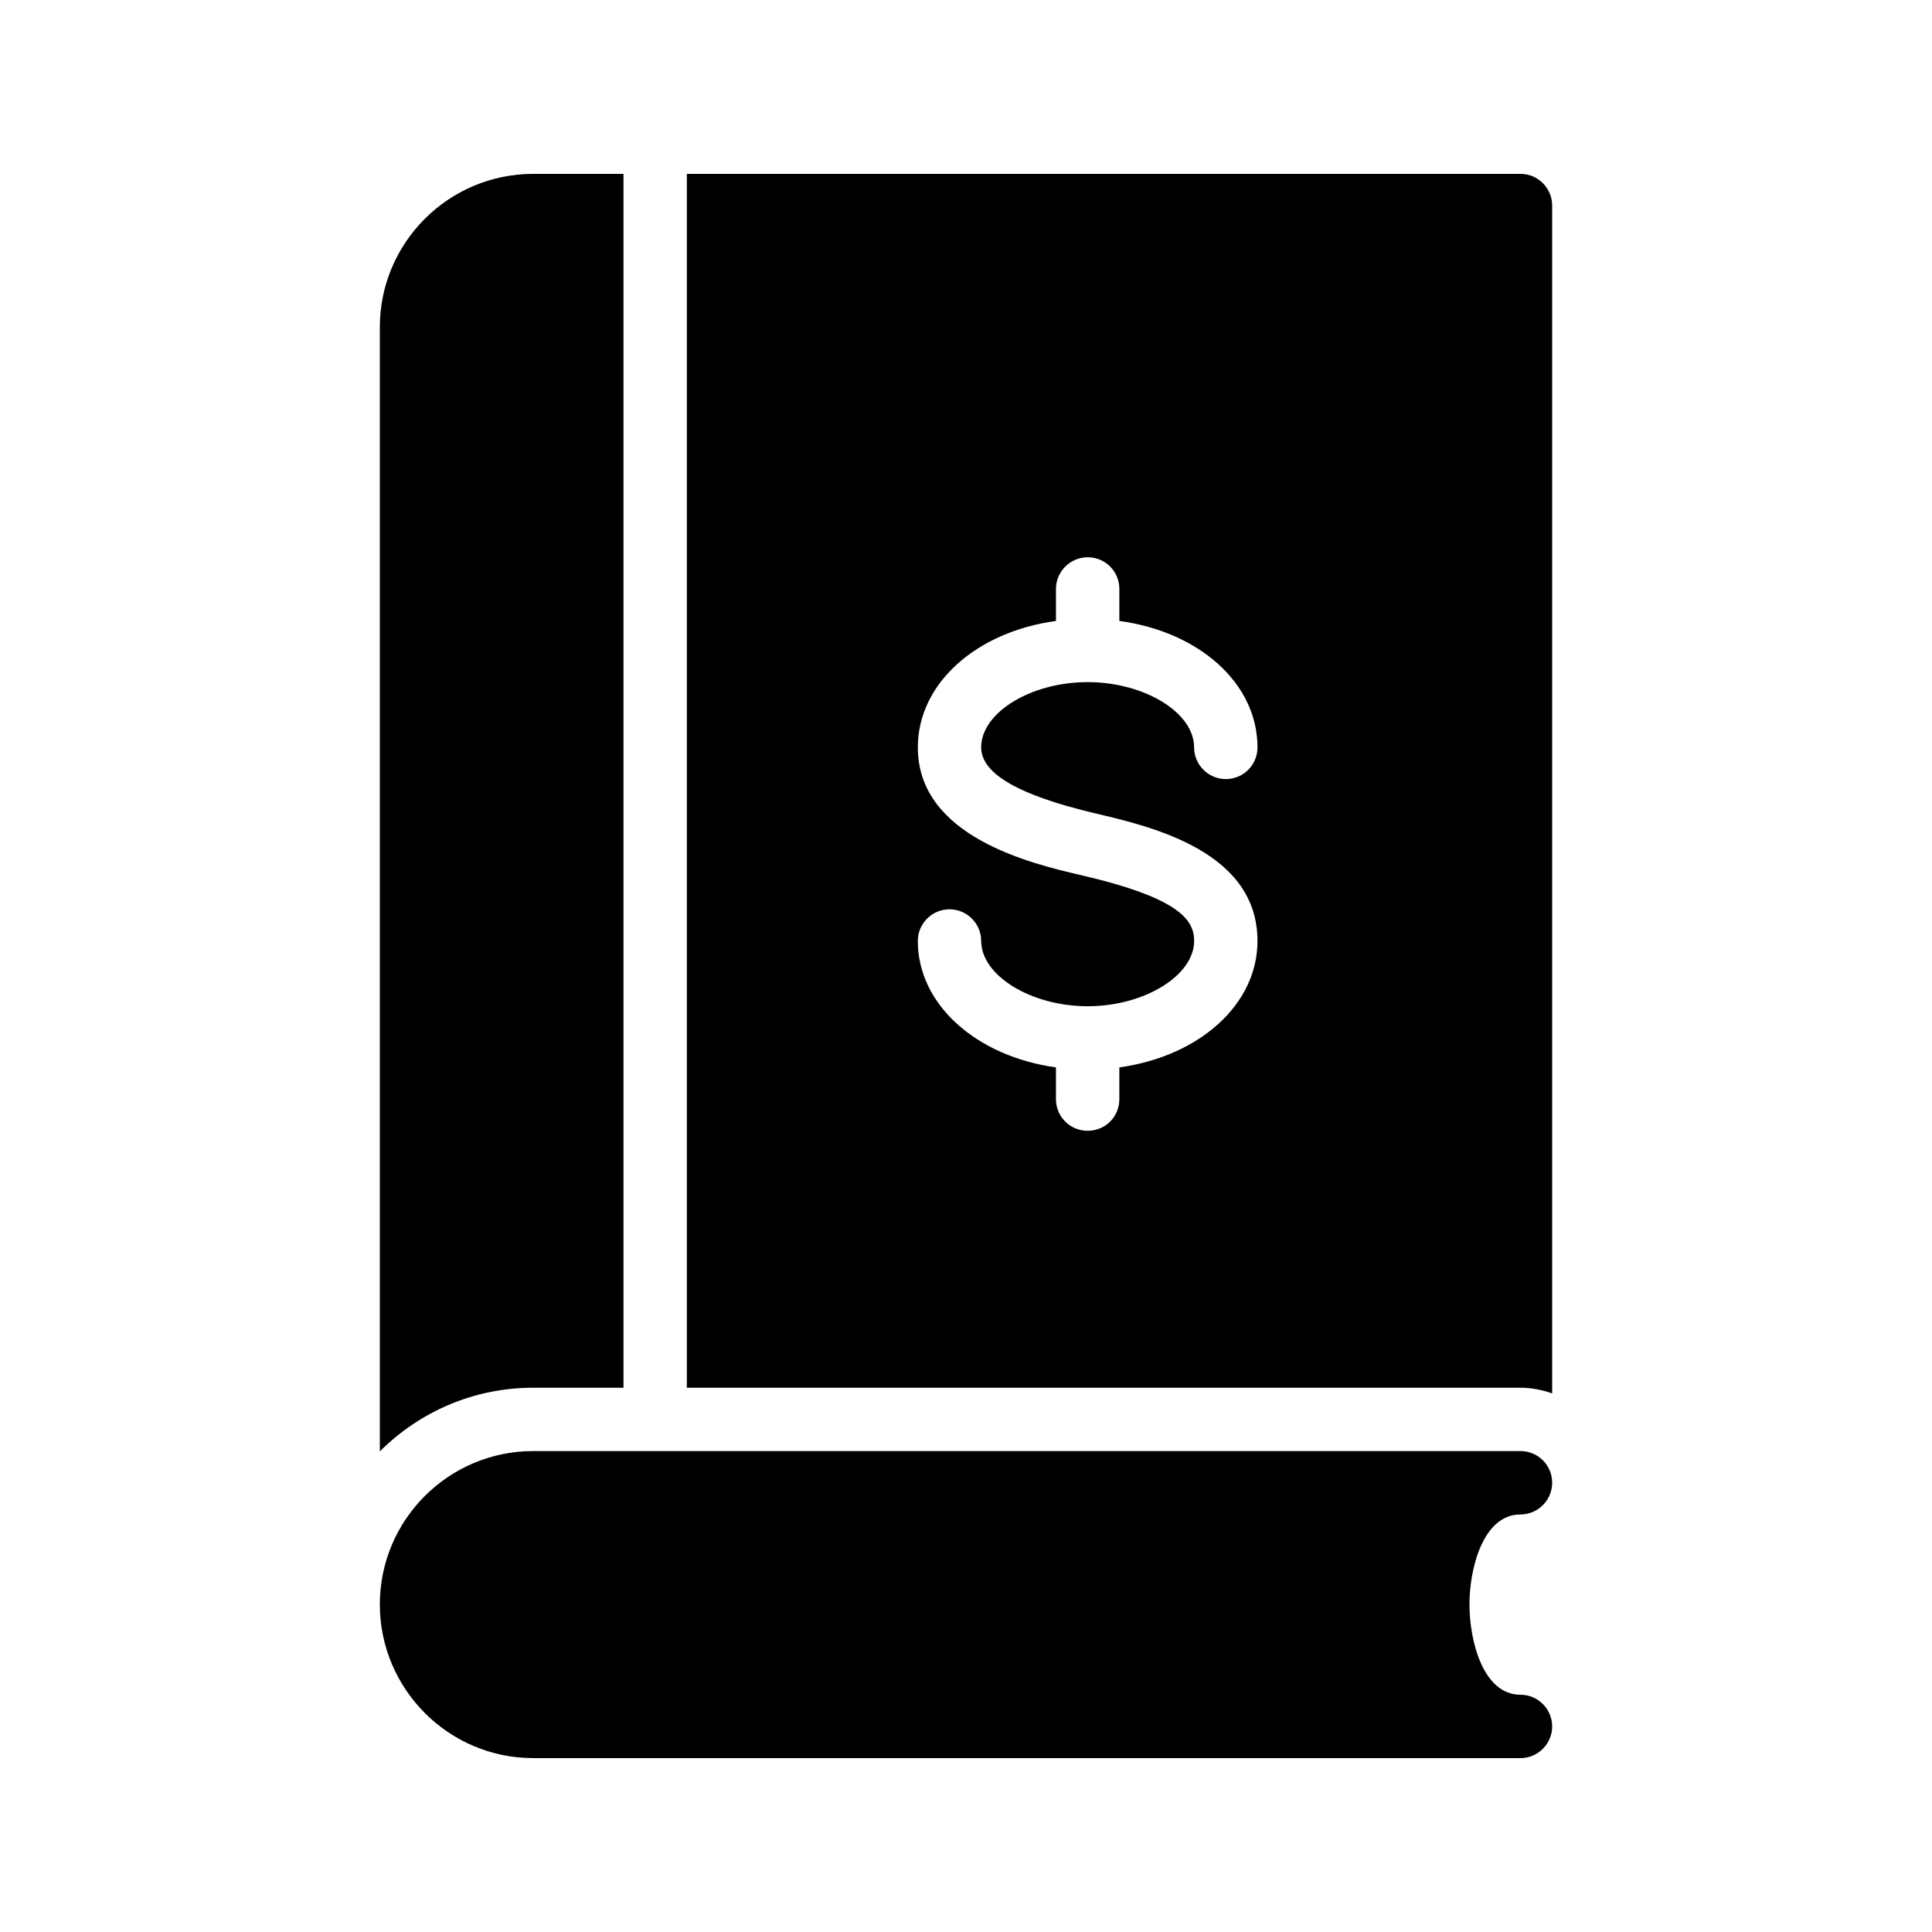
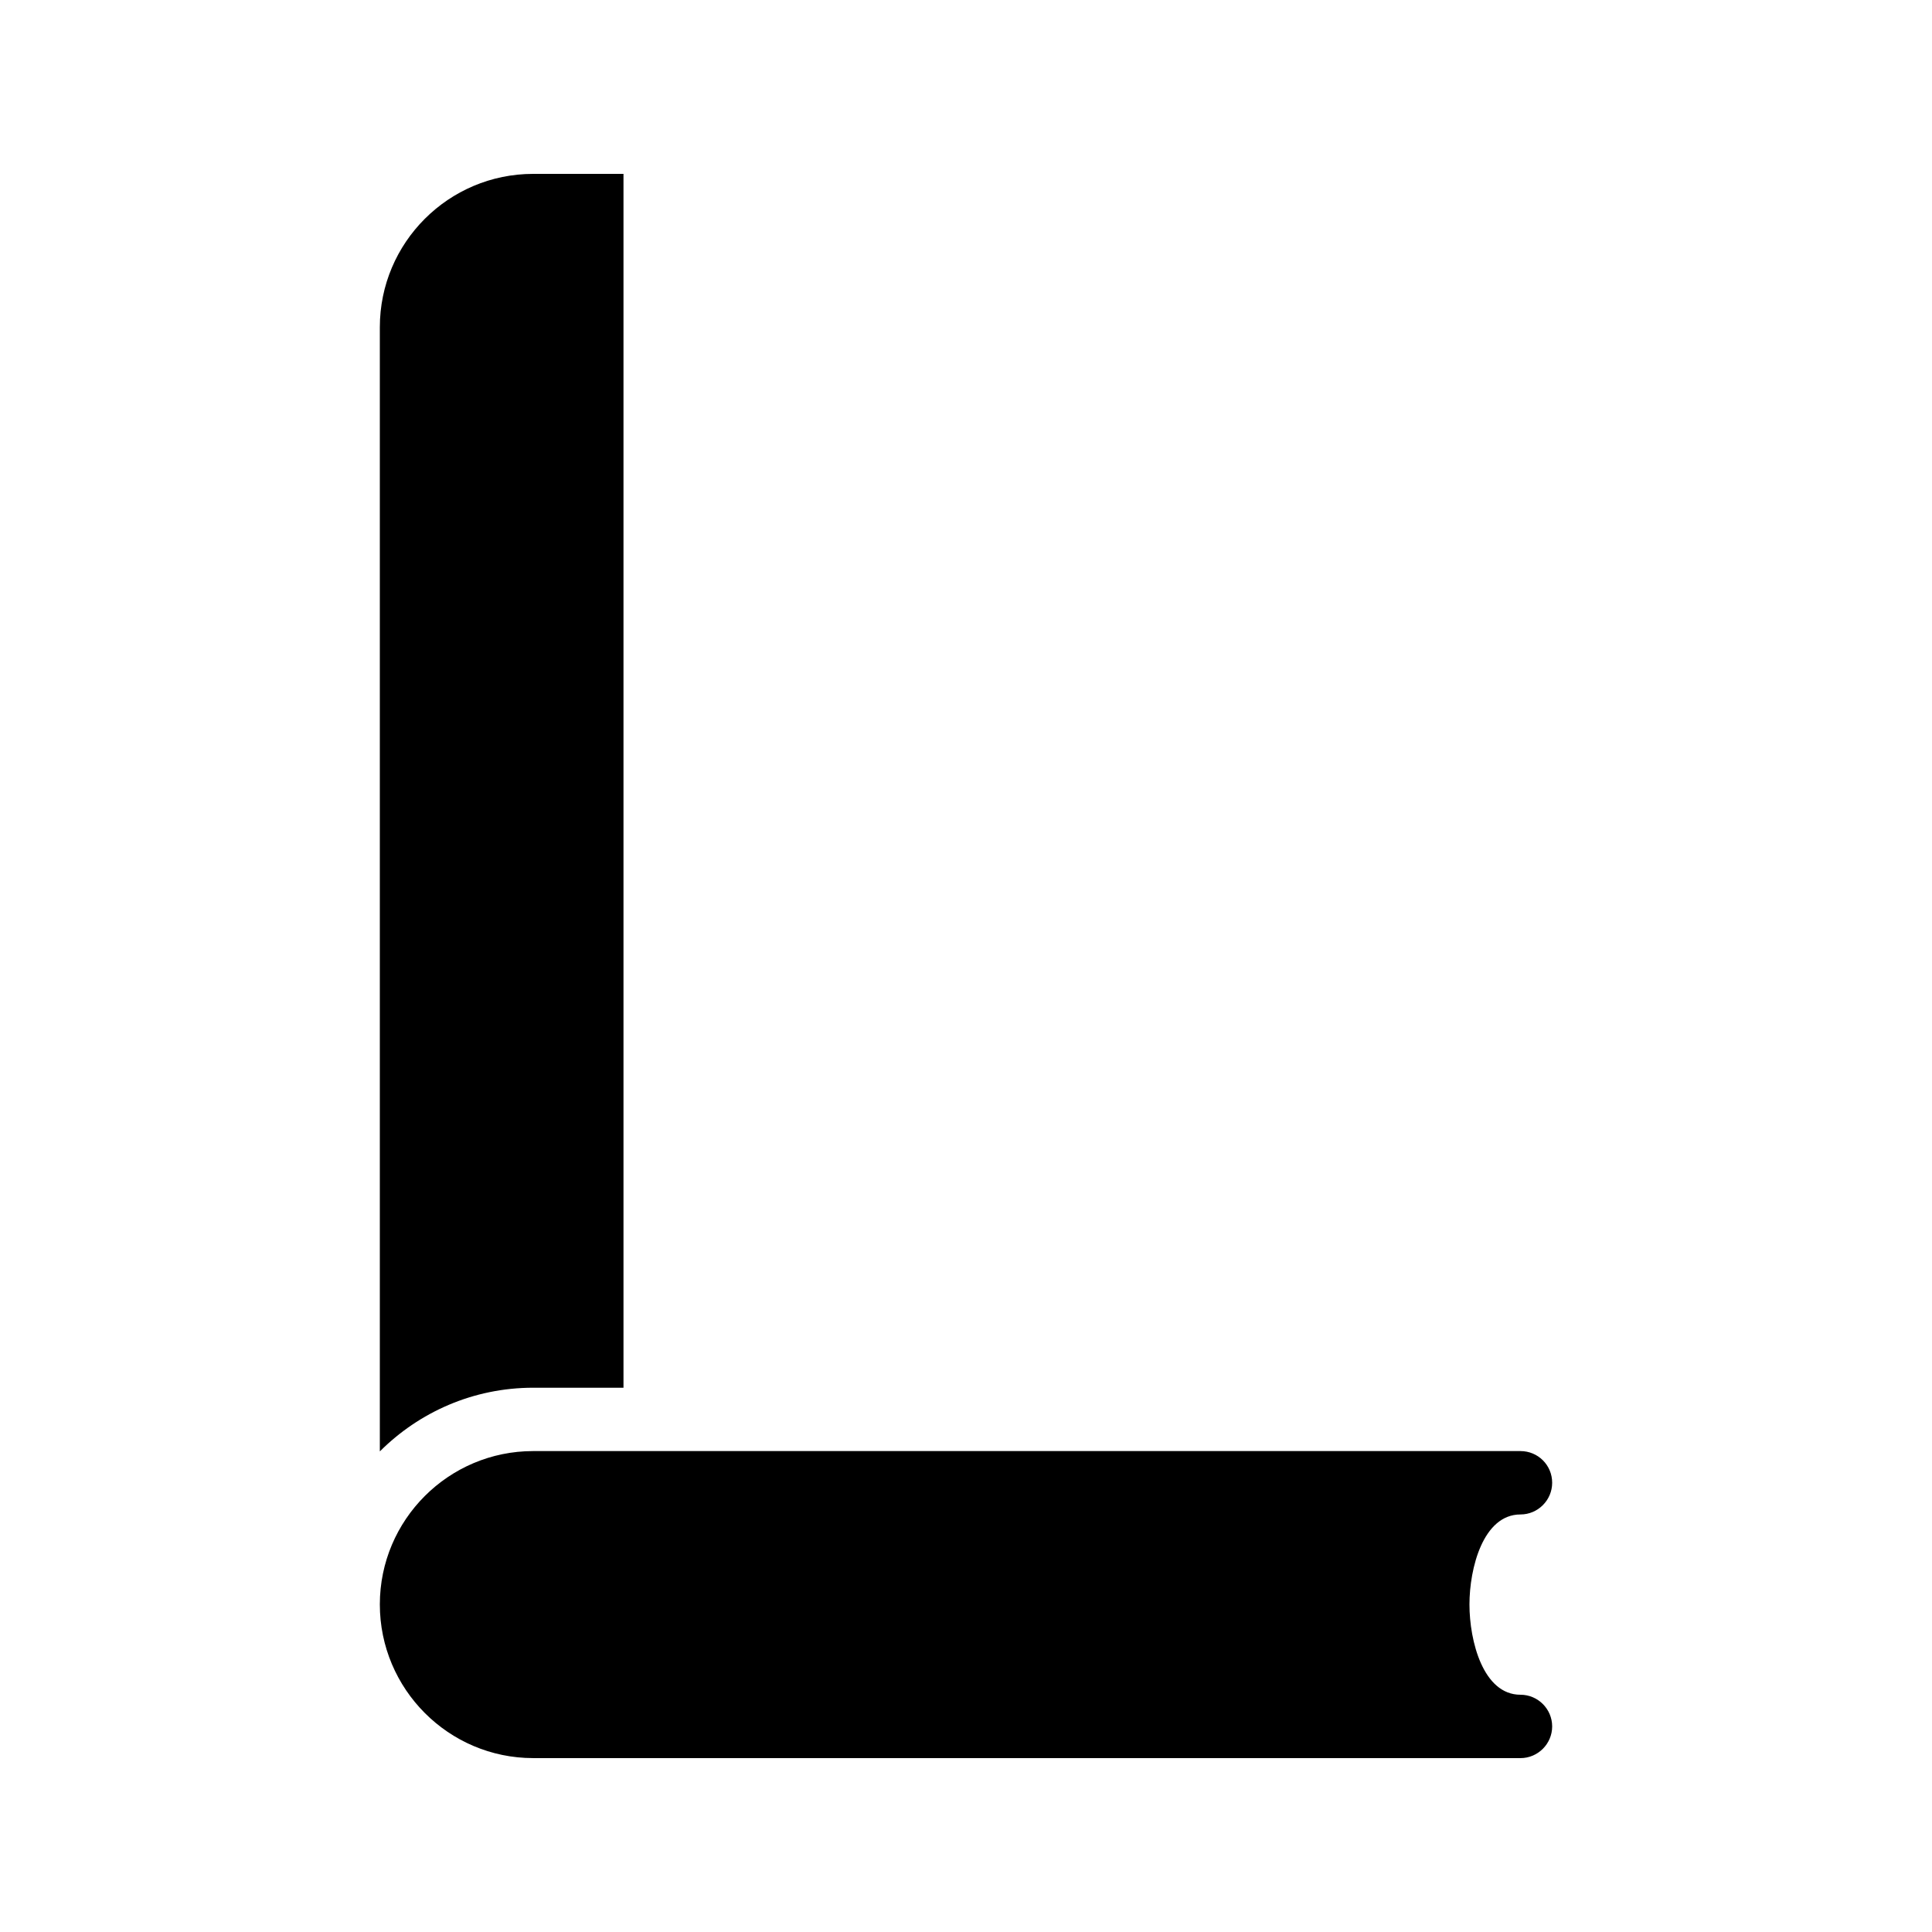
<svg xmlns="http://www.w3.org/2000/svg" fill="#000000" width="800px" height="800px" version="1.1" viewBox="144 144 512 512">
  <g>
    <path d="m309.23 511.76v-321.68h-23.93c-22.418 0-40.641 18.223-40.641 40.641v297.92c10.41-10.41 24.77-16.879 40.641-16.879z" />
-     <path d="m546.94 190.08h-220.92v321.68h220.92c2.938 0 5.793 0.586 8.398 1.512v-314.8c0-4.621-3.777-8.398-8.398-8.398zm-112.77 169.45c15.031 3.527 43.074 10.078 43.074 33.84 0 16.879-15.449 30.562-36.609 33.504v8.398c0 4.703-3.695 8.398-8.398 8.398-4.617 0-8.398-3.695-8.398-8.398v-8.398c-21.074-2.938-36.609-16.625-36.609-33.504 0-4.617 3.777-8.398 8.398-8.398 4.617 0 8.398 3.777 8.398 8.398 0 9.152 13.184 17.297 28.215 17.297s28.215-8.145 28.215-17.297c0-5.457-3.609-11.336-30.062-17.465-12.93-3.023-43.16-10.078-43.16-33.84 0-16.961 15.535-30.648 36.609-33.504v-8.48c0-4.617 3.777-8.398 8.398-8.398 4.703 0 8.398 3.777 8.398 8.398v8.48c21.16 2.856 36.609 16.543 36.609 33.504 0 4.617-3.695 8.398-8.398 8.398-4.617 0-8.398-3.777-8.398-8.398 0-9.238-13.184-17.297-28.215-17.297s-28.215 8.062-28.215 17.297c0.004 6.969 9.914 12.676 30.148 17.465z" />
    <path d="m555.34 601.52c0 4.617-3.777 8.398-8.398 8.398l-261.64-0.004c-22.418 0-40.641-18.305-40.641-40.723 0-22.418 18.223-40.641 40.641-40.641h261.64c4.617 0 8.398 3.695 8.398 8.398 0 4.617-3.777 8.398-8.398 8.398-9.91 0-13.52 14.273-13.52 23.848 0 9.656 3.609 23.93 13.52 23.93 4.621-0.004 8.398 3.773 8.398 8.395z" />
  </g>
</svg>